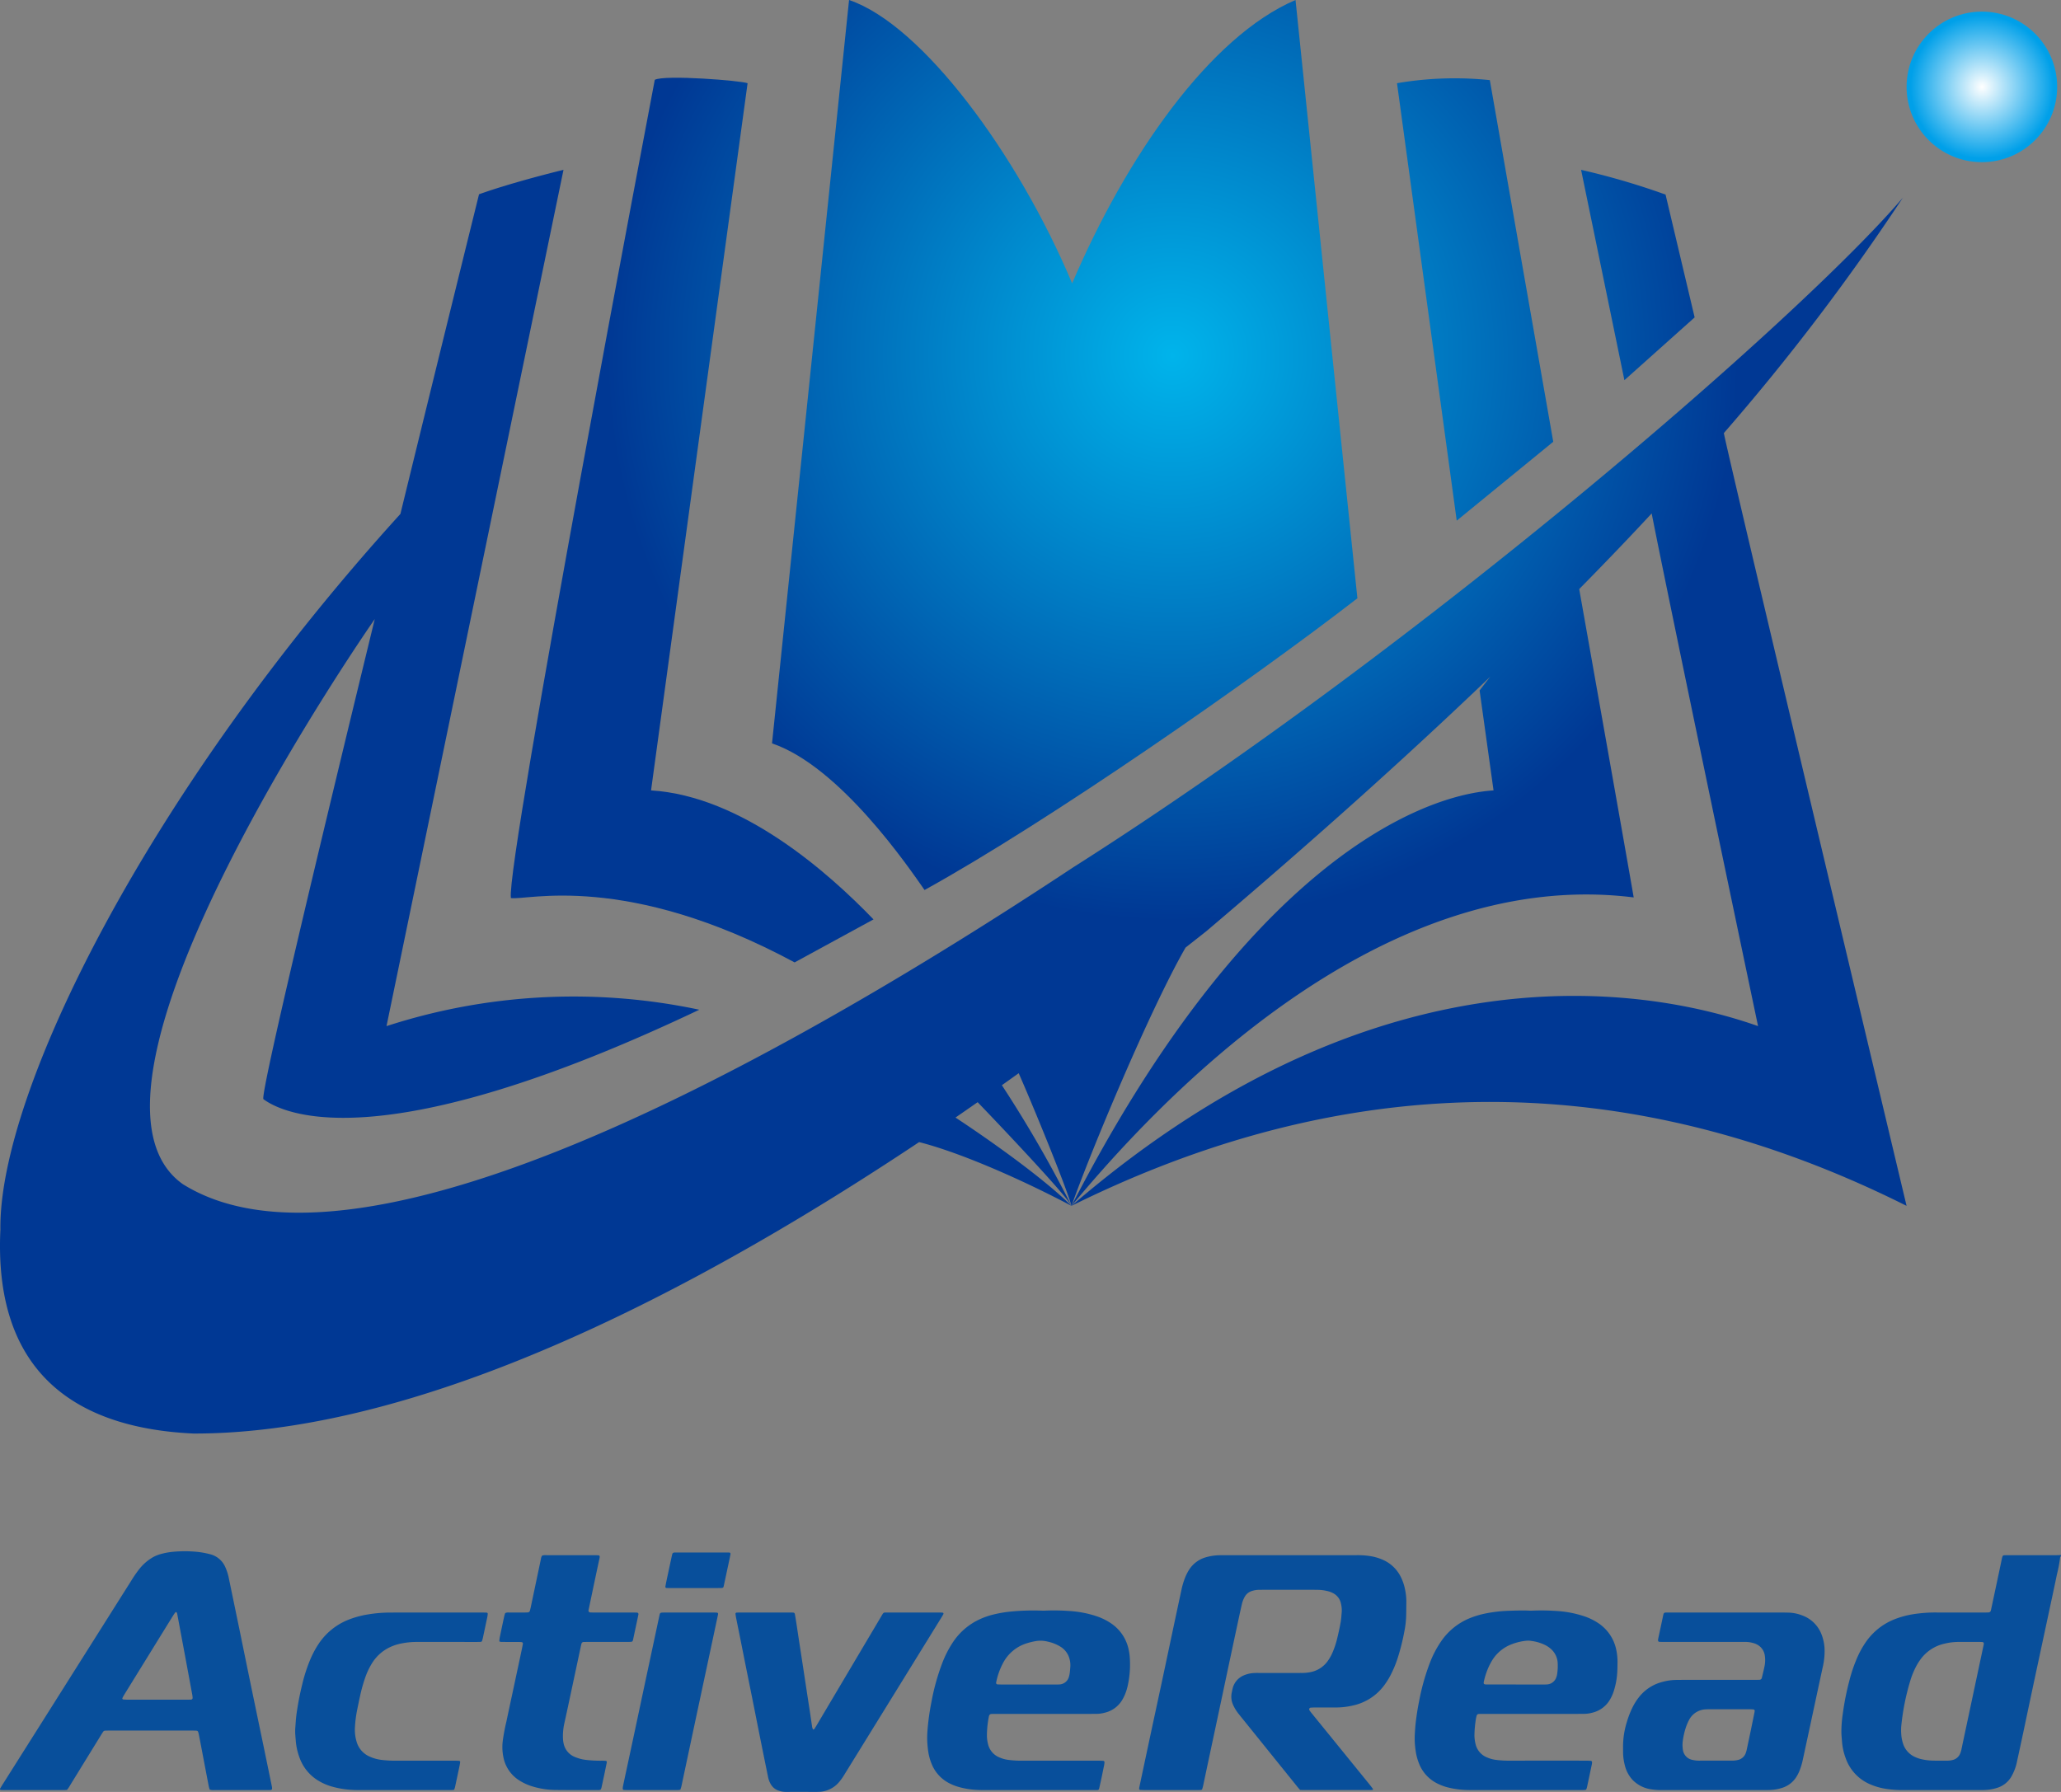
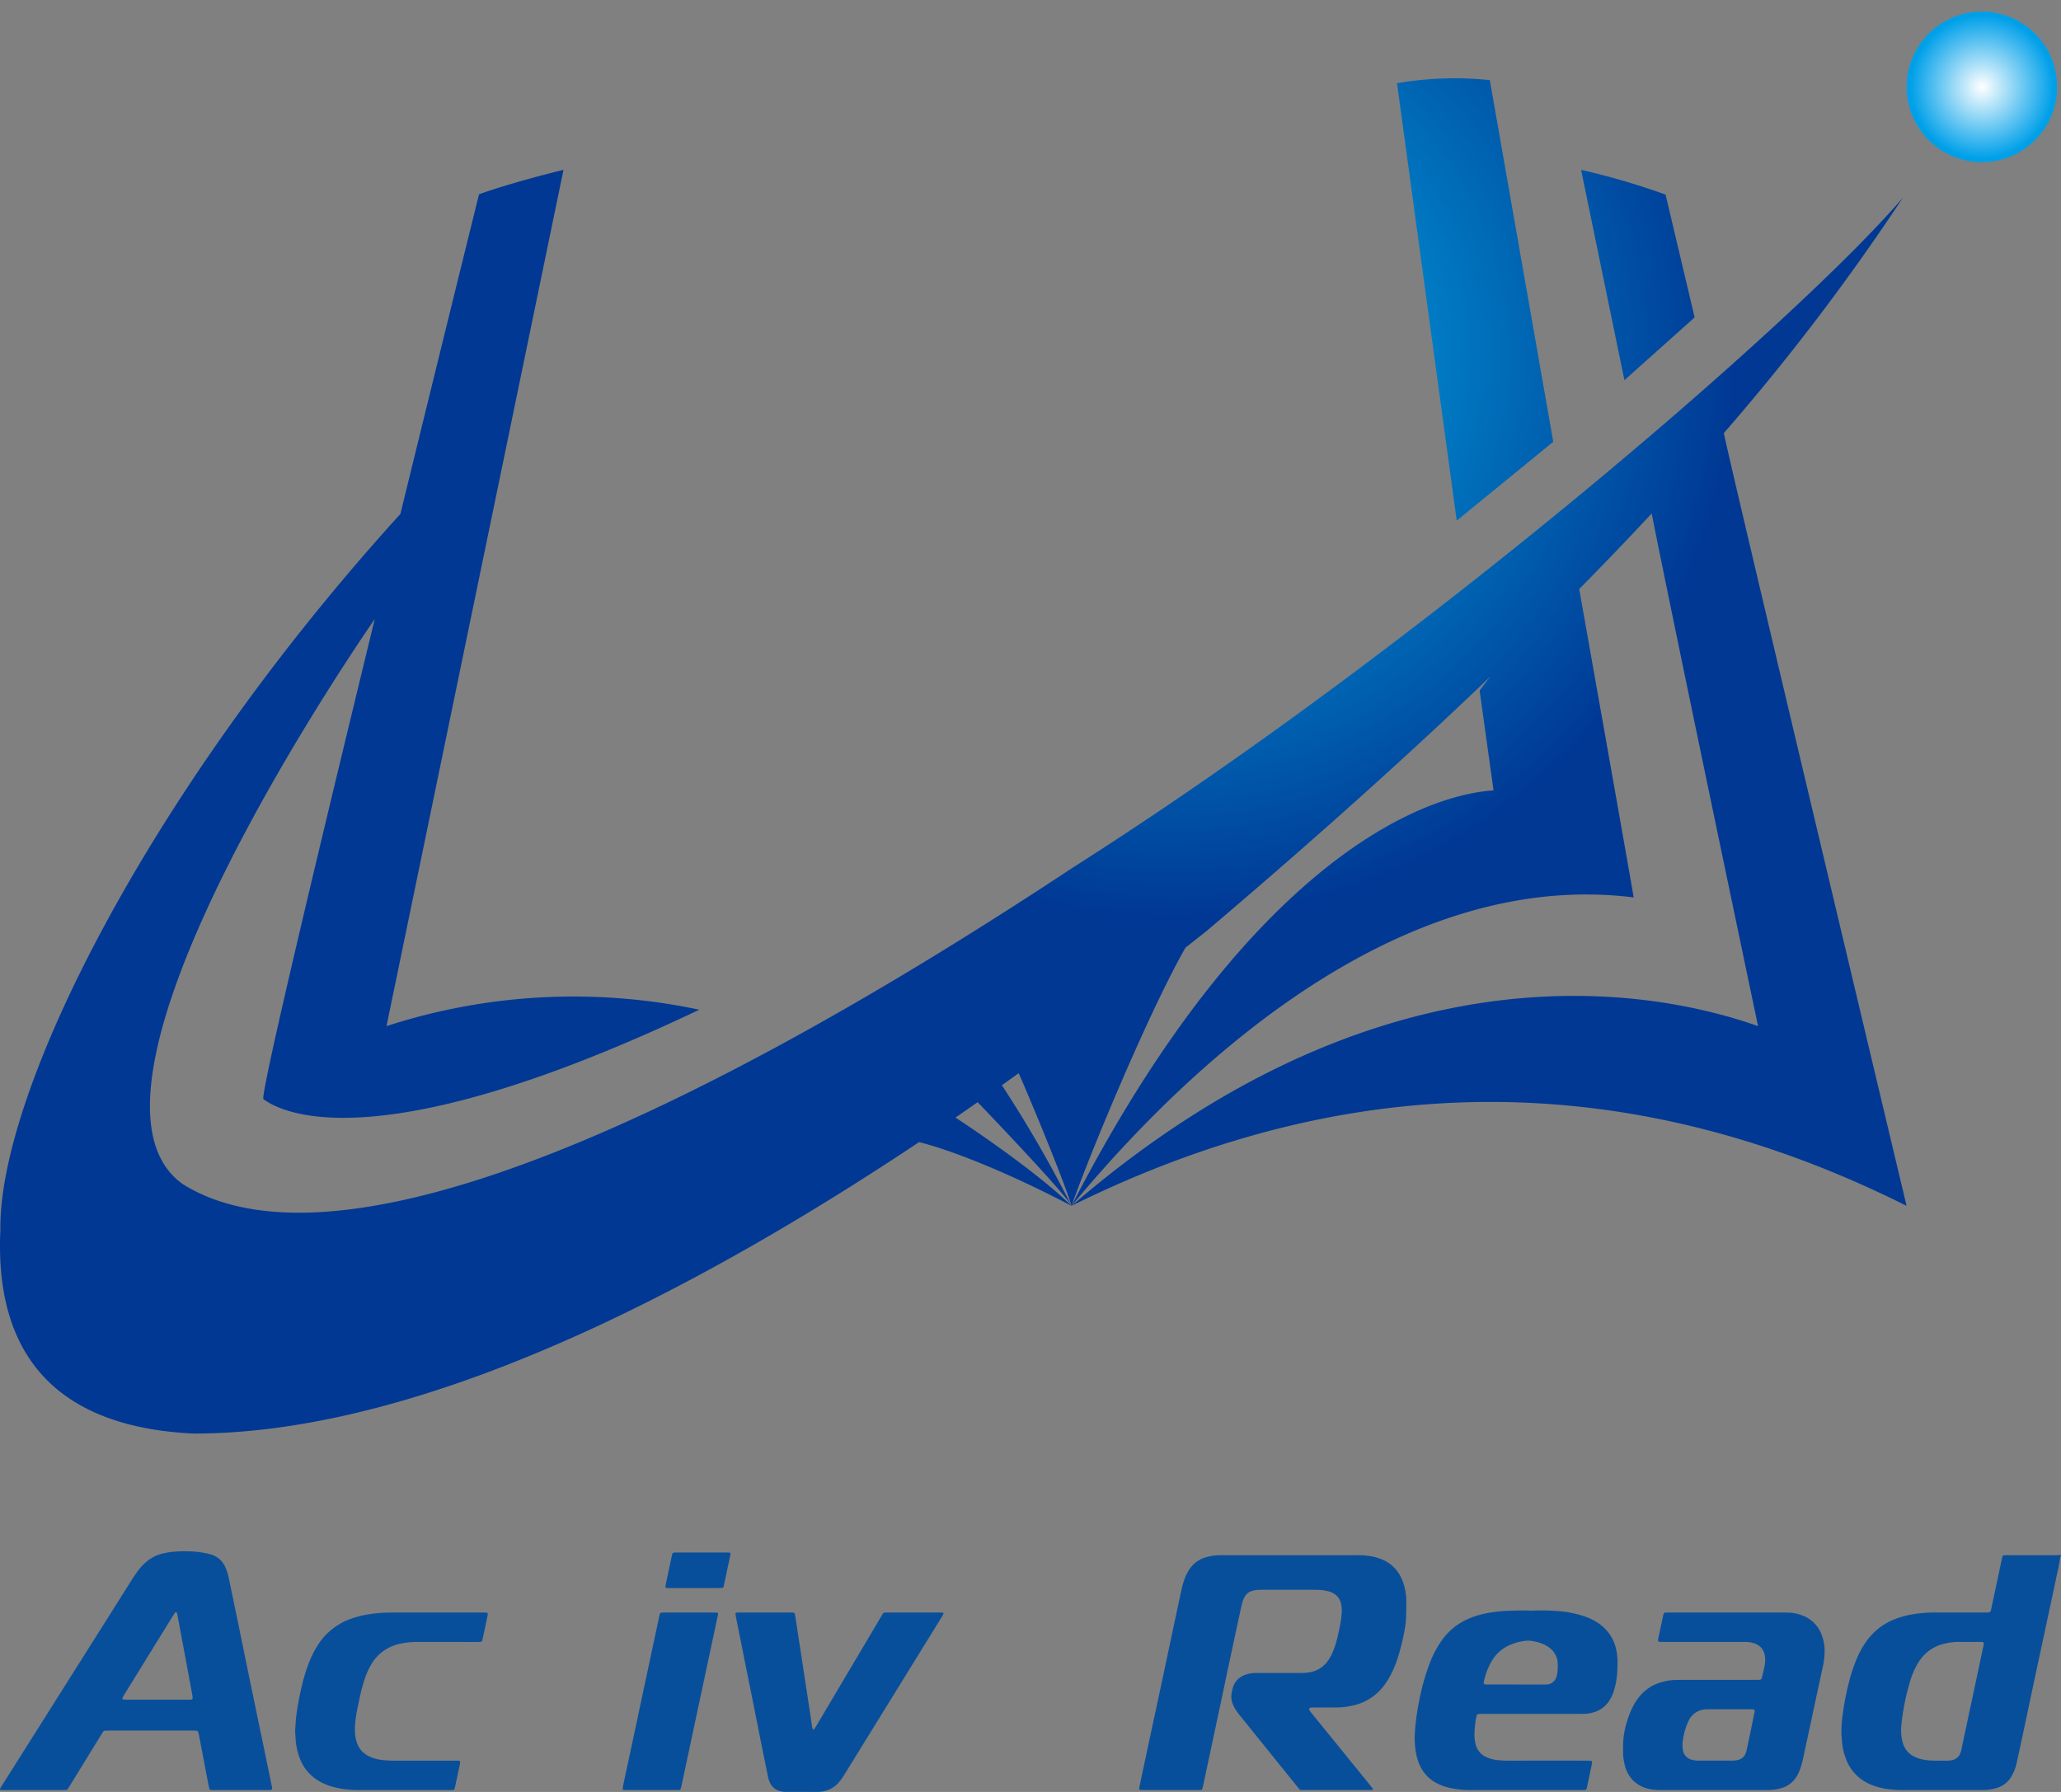
<svg xmlns="http://www.w3.org/2000/svg" width="230" height="200" viewBox="0 0 230 200">
  <rect x="0" y="0" width="230" height="200" fill="#808080" stroke="none" />
  <defs>
    <style>.a{fill-rule:evenodd;fill:url(#a);}.b{fill:url(#f);}.c{fill:#084f9b;}</style>
    <radialGradient id="a" cx="140.85" cy="47.151" r="67.977" gradientTransform="translate(0 -4.147) scale(0.929)" gradientUnits="userSpaceOnUse">
      <stop offset="0" stop-color="#00b4eb" />
      <stop offset="1" stop-color="#003894" />
    </radialGradient>
    <radialGradient id="f" cx="238.094" cy="14.904" r="8.95" gradientTransform="translate(0 -4.147) scale(0.929)" gradientUnits="userSpaceOnUse">
      <stop offset="0" stop-color="#fff" />
      <stop offset="0.96" stop-color="#00a0e9" />
    </radialGradient>
  </defs>
  <title>logo</title>
-   <path class="a" d="M57.014,100.233c1.713.307,12.771-2.984,31.662,7.182l8.804-4.799c-5.005-5.194-14.64-13.77-24.825-14.398.622-4.557,10.773-78.93,10.773-78.93-.651-.284-9.232-.969-10.358-.38C73.069,8.908,56.415,96.418,57.014,100.233Z" />
-   <path class="a" d="M103.177,99.335c13.857-7.65,36.634-23.522,48.304-32.559,0,0-6.788-65.635-6.905-66.776-9.566,4.082-18.873,17.451-24.929,31.627C113.591,17.216,102.901,2.749,94.752,0c0,0-7.72,74.502-8.597,82.969C93.758,85.558,101.391,96.785,103.177,99.335Z" />
  <path class="a" d="M173.337,49.305,166.259,8.943a37.931,37.931,0,0,0-10.358.345l6.664,48.822Z" />
  <path class="a" d="M189.116,35.425l-3.246-13.707a81.863,81.863,0,0,0-9.426-2.762L181.278,42.434Z" />
  <path class="a" d="M192.376,48.336l-.004.003A248.543,248.543,0,0,0,212.353,22.063c-11.387,13.326-53.459,49.889-92.568,74.729-40.018,26.479-81.359,46.616-99.372,35.379C5.265,121.479,41.797,69.131,41.797,69.131l.027-.046c-6.297,25.888-12.743,52.867-12.433,53.59,2.326,1.727,13.296,6.822,48.649-9.978a67.59,67.59,0,0,0-34.907,1.83L62.884,18.956s-5.549,1.336-9.426,2.728c0,0-4.02,16.23-8.774,35.677C16.425,88.474-.155,121.967.044,137.246c-.719,15.121,7.449,22.101,21.545,22.753,18.335.041,44.686-8.343,80.981-32.527,4.074,1.026,10.58,3.729,17.008,7.115-4.362-4.266-12.948-9.854-12.948-9.854l-.004.001c.817-.56,1.648-1.142,2.475-1.717,1.391,1.439,9.69,10.13,10.477,11.57a138.378,138.378,0,0,0-7.772-13.465c.622-.44,1.25-.89,1.877-1.339,1.535,3.476,5.208,12.418,5.895,14.804,2.142-6.069,8.756-21.918,12.726-28.826.776-.612,1.544-1.21,2.328-1.834,12.323-10.452,22.752-19.855,31.675-28.403-.729.933-1.188,1.541-1.188,1.541L166.673,88.217c-8.893.59-27.976,9.204-47.095,46.37,8.798-10.584,33.673-38.058,62.736-34.424-.551-3.263-6.08-34.411-6.08-34.411l-.002-.002q4.319-4.382,8.089-8.445c1.959,9.96,10.439,50.419,11.872,57.221-10.607-3.741-41.124-10.542-76.616,20.06,25.356-12.552,56.988-18.121,93.189,0C212.767,134.588,192.672,50.203,192.376,48.336Z" />
  <circle class="b" cx="221.17" cy="9.698" r="8.402" />
  <path class="c" d="M230,173.659c-.034.056-.092.111-.097.169a15.094,15.094,0,0,1-.351,1.867c-.355,1.715-.726,3.427-1.092,5.139q-.628,2.936-1.259,5.871-.678,3.181-1.348,6.363-.385,1.811-.781,3.619a5.1,5.1,0,0,1-.295.955,5.572,5.572,0,0,1-.332.672,2.769,2.769,0,0,1-1.488,1.203,5.126,5.126,0,0,1-1.371.263c-.2.014-.401.011-.601.012q-4.308.001-8.616.002a12.162,12.162,0,0,1-1.747-.115,7.297,7.297,0,0,1-1.877-.512,4.933,4.933,0,0,1-2.756-2.887,6.803,6.803,0,0,1-.427-1.898c-.025-.333-.062-.665-.07-.998a13.663,13.663,0,0,1,.155-2.095,30.185,30.185,0,0,1,.728-3.679,16.975,16.975,0,0,1,.904-2.649,10.204,10.204,0,0,1,.895-1.619,7.032,7.032,0,0,1,3.272-2.622,10.081,10.081,0,0,1,1.926-.534,15.663,15.663,0,0,1,2.842-.211q2.555.002,5.109 0c.15,0,.301 0.0.451-.002a1.302,1.302,0,0,0,.199-.016.238.238,0,0,0,.182-.154,1.15,1.15,0,0,0,.051-.193q.449-2.104.896-4.209c.107-.506.212-1.012.318-1.518.01-.049.027-.096.042-.144a.203.203,0,0,1,.178-.151c.15-.006.3-.01.45-.01q1.728-.001,3.456-0c.651,0,1.302.001,1.954-.001.167-.001.333-.012.5-.018Zm-10.369,9.599v.001c-.35,0-.701.002-1.051-0a6.604,6.604,0,0,0-1.634.206,4.502,4.502,0,0,0-2.586,1.69,6.302,6.302,0,0,0-.602.979,8.965,8.965,0,0,0-.6,1.535,26.22,26.22,0,0,0-.981,4.946,5.33,5.33,0,0,0-.01.85,4.229,4.229,0,0,0,.251,1.271,2.431,2.431,0,0,0,1.176,1.309,3.487,3.487,0,0,0,.747.28,6.395,6.395,0,0,0,1.436.182c.517.012,1.034.002,1.551.004a2.348,2.348,0,0,0,.545-.067,1.212,1.212,0,0,0,.882-.743,2.941,2.941,0,0,0,.14-.479c.054-.227.096-.457.144-.685q.432-2.029.864-4.058.421-1.98.841-3.961.307-1.443.615-2.885c.01-.049.018-.098.025-.148a.172.172,0,0,0-.153-.212c-.116-.008-.233-.013-.349-.014C220.465,183.257,220.048,183.258,219.631,183.258Z" />
  <path class="c" d="M145.087,199.777c-.098-.113-.2-.222-.293-.338q-2.971-3.684-5.941-7.37c-.21-.26-.42-.519-.628-.781a4.767,4.767,0,0,1-.604-.977,2.23,2.23,0,0,1-.148-1.466c.03-.13.051-.262.085-.391a2.118,2.118,0,0,1,1.209-1.447,3.344,3.344,0,0,1,1.262-.282c.167-.009.334-.004.501-.004q2.329-0,4.659-.001a4.959,4.959,0,0,0,1.094-.099,3.077,3.077,0,0,0,1.885-1.228,5.043,5.043,0,0,0,.519-.912,9.656,9.656,0,0,0,.55-1.66c.142-.583.27-1.171.375-1.761.067-.377.087-.762.121-1.144a3.089,3.089,0,0,0-.089-.944,1.666,1.666,0,0,0-.879-1.157,2.472,2.472,0,0,0-.657-.238,4.707,4.707,0,0,0-.941-.13c-.234-.001-.467-.009-.701-.009q-2.705-.001-5.41-0c-.2 0-.401.009-.601.007a2.567,2.567,0,0,0-.69.111,1.374,1.374,0,0,0-.852.653,2.972,2.972,0,0,0-.325.837c-.106.455-.206.911-.304,1.367q-.483,2.25-.962,4.501-.422,1.982-.84,3.965-.421,1.982-.843,3.964-.427,2.006-.855,4.013c-.177.832-.35,1.665-.529,2.496-.028.129-.073.255-.114.393a1.258,1.258,0,0,1-.195.041c-.133.007-.267.005-.401.005q-2.905 0-5.811-0c-.167-0-.333-.008-.5-.015a.149.149,0,0,1-.111-.143c.008-.066.016-.132.03-.197q.635-2.985,1.271-5.97c.419-1.957.843-3.913,1.261-5.87s.83-3.916,1.246-5.874q.452-2.129.91-4.257a8.761,8.761,0,0,1,.377-1.296,5.321,5.321,0,0,1,.438-.898,3.284,3.284,0,0,1,2.001-1.484,5.719,5.719,0,0,1,1.333-.202c.217-.006.434-.007.651-.007q7.364-.001,14.727-.001a9.003,9.003,0,0,1,1.547.103,5.726,5.726,0,0,1,1.481.445,4.038,4.038,0,0,1,1.933,1.887,5.542,5.542,0,0,1,.485,1.468,6.5,6.5,0,0,1,.128,1.293c-.007.601-.002,1.203-.028,1.803a10.715,10.715,0,0,1-.207,1.587,24.335,24.335,0,0,1-.69,2.766,12.641,12.641,0,0,1-.88,2.124,8.261,8.261,0,0,1-.641,1.015,5.884,5.884,0,0,1-3.536,2.29,8.342,8.342,0,0,1-1.886.218c-.785-.003-1.57-.001-2.354.001-.15 0-.3.005-.45.016a.192.192,0,0,0-.134.303c.085.124.177.242.272.359q.741.915,1.484,1.827,2.479,3.052,4.958,6.104c.126.155.243.317.363.477a.077.077,0,0,1-.052.114c-.1.005-.2.013-.299.013q-3.682.001-7.364-0C145.365,199.792,145.232,199.783,145.087,199.777Z" />
  <path class="c" d="M7.47,199.776c-.123.006-.239.015-.355.015q-3.381.001-6.763 0c-.083,0-.167-.003-.25-.006-.095-.004-.13-.085-.076-.179.075-.13.152-.259.232-.386q2.138-3.388,4.278-6.774,5.065-8.024,10.129-16.05a13.756,13.756,0,0,1,.822-1.196,5.394,5.394,0,0,1,1.478-1.335,3.929,3.929,0,0,1,.866-.384,7.702,7.702,0,0,1,1.572-.29,14.093,14.093,0,0,1,2.452-0,9.769,9.769,0,0,1,1.576.275,2.498,2.498,0,0,1,1.705,1.428,5.684,5.684,0,0,1,.407,1.285q.595,2.866,1.187,5.733c.417,2.026.829,4.053,1.247,6.078q.679,3.283,1.365,6.564.493,2.376.98,4.753c.007.033.017.065.022.098.054.337.015.388-.317.387q-1.127-.001-2.254 0-1.929 0-3.857-.001a1.336,1.336,0,0,1-.508-.046,2.907,2.907,0,0,1-.103-.328q-.42-2.187-.834-4.374-.145-.762-.295-1.523a1.373,1.373,0,0,0-.074-.238.175.175,0,0,0-.152-.113c-.116-.01-.233-.015-.35-.015q-4.784-.001-9.568-0c-.1,0-.2.004-.3.008a.295.295,0,0,0-.244.152c-.072.112-.144.225-.214.338q-1.72,2.793-3.439,5.586A3.259,3.259,0,0,1,7.47,199.776Zm10.07-10.071q1.651,0,3.301-0c.15-0.0.3-.002.45-.009a.193.193,0,0,0,.204-.226c-.01-.116-.023-.232-.044-.347q-.39-2.113-.783-4.225-.444-2.382-.891-4.764a.52.52,0,0,0-.046-.141.128.128,0,0,0-.073-.059.102.102,0,0,0-.088.018c-.097.135-.193.271-.281.413q-1.276,2.062-2.549,4.126-1.445,2.34-2.89,4.68c-.07.113-.129.232-.19.35a.126.126,0,0,0,.08.157c.166.011.331.026.497.027Q15.889,189.708,17.54,189.705Z" />
  <path class="c" d="M192.893,179.976q2.956,0,5.912.001c.267 0.0.534.005.801.011a4.536,4.536,0,0,1,1.513.311,3.638,3.638,0,0,1,2.171,2.156,5.067,5.067,0,0,1,.326,1.612,7.921,7.921,0,0,1-.223,2.084q-.65,3.008-1.293,6.018-.447,2.079-.896,4.158a7.796,7.796,0,0,1-.38,1.295,4.394,4.394,0,0,1-.363.712,2.862,2.862,0,0,1-1.457,1.169,4.907,4.907,0,0,1-1.419.278c-.216.013-.434.01-.651.01q-5.712.001-11.423 0a6.674,6.674,0,0,1-1.346-.098,3.589,3.589,0,0,1-2-1.06,3.65,3.65,0,0,1-.833-1.579,5.929,5.929,0,0,1-.203-1.484c-.001-.167.002-.334-.001-.501a9.148,9.148,0,0,1,.42-2.861,9.985,9.985,0,0,1,.674-1.722,6.351,6.351,0,0,1,.799-1.209,4.83,4.83,0,0,1,2.513-1.56,6.024,6.024,0,0,1,1.533-.219c.284 0.0.568-.007.852-.007q3.958-.001,7.916-.001c.167,0,.334-.001.501-.008a.275.275,0,0,0,.283-.236c.106-.438.217-.875.305-1.316a3.401,3.401,0,0,0,.029-1.098,1.645,1.645,0,0,0-.534-1.048,1.838,1.838,0,0,0-.794-.409,3.1,3.1,0,0,0-.841-.118c-.2.005-.401-0-.601-0q-4.234-0-8.467-0c-.167,0-.334-.001-.501-.006-.14-.004-.2-.085-.182-.234.004-.033.005-.067.012-.099.185-.865.372-1.728.554-2.594.07-.334.104-.343.432-.348.134-.002.267-.001.401-.001Q189.662,179.976,192.893,179.976Zm.12,10.798q-1.1,0-2.201 0c-.15 0-.301-.003-.45.009a2.188,2.188,0,0,0-1.884,1.214,5.893,5.893,0,0,0-.284.638,8.018,8.018,0,0,0-.384,1.55,3.411,3.411,0,0,0-.014,1.047,1.326,1.326,0,0,0,1.104,1.198,2.993,2.993,0,0,0,.644.079c1.284-.002,2.568.001,3.851-.004a2.699,2.699,0,0,0,.495-.06,1.213,1.213,0,0,0,.939-.81,2.812,2.812,0,0,0,.117-.433q.24-1.124.474-2.249c.125-.603.247-1.208.369-1.811.013-.065.022-.131.031-.197a.174.174,0,0,0-.109-.148c-.133-.01-.265-.023-.398-.023C194.547,190.773,193.78,190.774,193.014,190.774Z" />
  <path class="c" d="M170.078,199.793q-2.78,0-5.56-0c-.3-0-.601.001-.901-.01a9.617,9.617,0,0,1-2.077-.296,5.655,5.655,0,0,1-1.123-.421,4.164,4.164,0,0,1-1.999-2.093,6.048,6.048,0,0,1-.439-1.586,9.031,9.031,0,0,1-.093-1.798c.027-.5.061-1,.122-1.496q.14-1.142.369-2.271a24.779,24.779,0,0,1,1.211-4.279,11.413,11.413,0,0,1,1.259-2.385,7.117,7.117,0,0,1,3.292-2.597,9.745,9.745,0,0,1,1.582-.466,15.512,15.512,0,0,1,2.631-.312c.784-.025,1.568-.056,2.353-.015a2.471,2.471,0,0,0,.25 0,23.89,23.89,0,0,1,2.603.027,12.113,12.113,0,0,1,3.237.6,6.691,6.691,0,0,1,1.528.739,4.695,4.695,0,0,1,2.03,2.93,6.238,6.238,0,0,1,.154,1.491c-.002.451-.005.903-.047,1.351a8.326,8.326,0,0,1-.407,1.955,4.555,4.555,0,0,1-.351.774,3.107,3.107,0,0,1-2.019,1.524,3.616,3.616,0,0,1-.94.127c-.234-.004-.467.004-.701.004q-5.209.001-10.418 0c-.184,0-.367-.001-.551.006-.172.007-.259.061-.307.269a4.743,4.743,0,0,0-.099.541,12.511,12.511,0,0,0-.125,1.596,4.205,4.205,0,0,0,.122.941,2.111,2.111,0,0,0,1.234,1.485,3.648,3.648,0,0,0,1.056.296,11.272,11.272,0,0,0,1.398.088q4.308-.008,8.615-.002c.183 0.0.367.008.55.016a.156.156,0,0,1,.149.166,1.349,1.349,0,0,1-.017.199q-.262,1.249-.528,2.496a1.783,1.783,0,0,1-.082.288.167.167,0,0,1-.103.094,2.305,2.305,0,0,1-.349.022c-.568.002-1.135.001-1.703.001Q172.482,199.793,170.078,199.793Zm-.913-11.784q1.528,0,3.055-0c.134-0.0.268.003.4-.007a1.166,1.166,0,0,0,1.072-.84,1.411,1.411,0,0,0,.076-.29,6.005,6.005,0,0,0,.055-1.397,2.257,2.257,0,0,0-.707-1.399,2.915,2.915,0,0,0-.79-.522,4.841,4.841,0,0,0-1.439-.407,2.19,2.19,0,0,0-.447-.031,6.25,6.25,0,0,0-1.749.404,4.359,4.359,0,0,0-2.19,1.826,7.041,7.041,0,0,0-.373.707,8.159,8.159,0,0,0-.542,1.662c-.045.2.016.279.223.287.133.005.267.005.401.005Q167.688,188.009,169.165,188.008Z" />
-   <path class="c" d="M115.663,199.793q-2.805,0-5.61-.001c-.317-0-.635.004-.951-.013a9.031,9.031,0,0,1-2.264-.378,5.753,5.753,0,0,1-.834-.337,4.161,4.161,0,0,1-2.016-2.141,6.02,6.02,0,0,1-.434-1.69,10.4,10.4,0,0,1-.082-1.448c.015-.601.076-1.198.147-1.795.085-.713.206-1.42.344-2.123a24.687,24.687,0,0,1,1.202-4.281,11.903,11.903,0,0,1,1.107-2.184,7.188,7.188,0,0,1,3.095-2.688,8.579,8.579,0,0,1,1.464-.508,13.956,13.956,0,0,1,1.871-.328,26.044,26.044,0,0,1,3.5-.114c.133.004.267.008.4.002a22.963,22.963,0,0,1,2.653.035,11.906,11.906,0,0,1,3.137.595,6.622,6.622,0,0,1,1.61.797,4.666,4.666,0,0,1,1.963,2.974,5.559,5.559,0,0,1,.115.842,10.949,10.949,0,0,1-.22,3.085,5.916,5.916,0,0,1-.306,1.004,5.237,5.237,0,0,1-.288.583,3.075,3.075,0,0,1-1.993,1.48,3.638,3.638,0,0,1-.94.126c-.234-.004-.467.004-.701.004q-5.209.001-10.418 0c-.167,0-.334-.001-.501.004-.236.007-.317.08-.365.324-.029.147-.059.295-.078.444a11.146,11.146,0,0,0-.134,1.695,4.064,4.064,0,0,0,.122.891,2.113,2.113,0,0,0,1.236,1.483,3.706,3.706,0,0,0,1.057.295,11.336,11.336,0,0,0,1.448.088q4.282-.008,8.565-.002c.183 0.0.367.008.55.017a.154.154,0,0,1,.143.17,2.524,2.524,0,0,1-.036.297c-.159.767-.309,1.537-.487,2.3-.122.523-.029.497-.61.497Q118.894,199.793,115.663,199.793Zm-.89-11.784q1.503,0,3.006-0c.134,0,.268.005.401-.005a1.151,1.151,0,0,0,1.109-.858,3.128,3.128,0,0,0,.099-.489c.027-.198.037-.399.055-.598a2.666,2.666,0,0,0-.097-.942,2.276,2.276,0,0,0-1.003-1.328,4.499,4.499,0,0,0-1.435-.568,3.202,3.202,0,0,0-1.339-.051,7.574,7.574,0,0,0-.972.236,4.481,4.481,0,0,0-2.641,2.17,7.844,7.844,0,0,0-.789,2.207.165.165,0,0,0,.15.212c.15.008.3.014.45.014Q113.27,188.01,114.773,188.008Z" />
  <path class="c" d="M90.745,193.04c.044-.02.104-.029.127-.063.104-.151.199-.308.293-.465q1.494-2.519,2.987-5.039,2.093-3.531,4.188-7.062c.281-.473.203-.435.736-.435q2.88-.003,5.76-0c.117,0,.233.006.35.013a.118.118,0,0,1,.082.186c-.065.116-.132.232-.202.345q-1.67,2.705-3.341,5.41-3.709,6.006-7.419,12.012c-.105.17-.208.343-.322.507a5.5,5.5,0,0,1-.367.475,3.039,3.039,0,0,1-2.241,1.064c-.516.022-1.035.003-1.552.003q-.35-0-.7 0c-.484.001-.968.001-1.452.004a2.417,2.417,0,0,1-.69-.111,1.607,1.607,0,0,1-.991-.788,2.594,2.594,0,0,1-.275-.748q-.195-.956-.39-1.912-.337-1.667-.671-3.335c-.248-1.243-.493-2.486-.742-3.729-.216-1.079-.436-2.158-.652-3.237s-.43-2.158-.646-3.237c-.151-.752-.304-1.504-.454-2.256-.033-.163-.057-.329-.082-.493a.138.138,0,0,1,.141-.164c.133-.006.267-.01.4-.01q2.73-.001,5.459-0c.134,0,.267.002.4.007.144.006.204.053.233.209.062.344.117.69.17,1.036.084.544.164,1.088.247,1.633q.128.841.258,1.681.125.816.25,1.632.125.816.248,1.632.124.816.248,1.632c.081.527.165,1.054.245,1.582s.151,1.057.235,1.584A.94.94,0,0,0,90.745,193.04Z" />
-   <path class="c" d="M56.379,180.043a.723.723,0,0,1,.408-.066c.568-.002,1.135-.001,1.703-.002.133-0.0.267-.003.4-.011a.26.26,0,0,0,.252-.205c.036-.146.071-.292.102-.439q.563-2.668,1.125-5.337a.716.716,0,0,1,.143-.368,1.357,1.357,0,0,1,.494-.036q1.778-.003,3.557-.001c.618,0,1.236-.001,1.853.001.133 0.0.267.008.4.015a.153.153,0,0,1,.11.144,1.275,1.275,0,0,1-.015.149c-.143.669-.289,1.337-.43,2.006q-.393,1.86-.782,3.722a.65.65,0,0,0-.025.197.189.189,0,0,0,.081.114.283.283,0,0,0,.141.041c.15.007.3.009.451.009q2.104.001,4.208.001c.167 0.0.334.002.501.008a.173.173,0,0,1,.183.232c-.058.295-.121.588-.184.882q-.198.93-.397,1.86a.731.731,0,0,1-.058.19.175.175,0,0,1-.109.089,4.277,4.277,0,0,1-.449.021q-2.229.002-4.458.001c-.15,0-.301.001-.451.007a.246.246,0,0,0-.247.206c-.019.064-.034.129-.048.194q-.559,2.618-1.117,5.236c-.244,1.142-.484,2.284-.739,3.424a6.587,6.587,0,0,0-.156,1.74,3.141,3.141,0,0,0,.065.495,2.067,2.067,0,0,0,1.292,1.548,4.511,4.511,0,0,0,1.306.325,13.587,13.587,0,0,0,1.7.079c.133-.002.267.007.4.015a.14.14,0,0,1,.127.176q-.145.711-.293,1.421-.139.661-.284,1.321a1.091,1.091,0,0,1-.074.237.195.195,0,0,1-.11.089.687.687,0,0,1-.198.02c-1.603-.002-3.206.008-4.809-.012a9.041,9.041,0,0,1-2.515-.392,5.779,5.779,0,0,1-1.455-.657,3.924,3.924,0,0,1-1.767-2.456,5.641,5.641,0,0,1-.109-1.939,21.55,21.55,0,0,1,.404-2.163c.283-1.338.571-2.675.857-4.012s.573-2.675.857-4.012c.049-.228.091-.457.132-.687a.156.156,0,0,0-.13-.181c-.133-.01-.266-.018-.399-.019-.601-.002-1.202,0-1.803-.003a1.127,1.127,0,0,1-.244-.032.093.093,0,0,1-.054-.073,3.989,3.989,0,0,1,.057-.444q.244-1.176.498-2.349A2.95,2.95,0,0,1,56.379,180.043Z" />
  <path class="c" d="M50.686,199.751a1.398,1.398,0,0,1-.199.037c-.15.006-.3.005-.451.005q-4.809 0-9.617-0c-.334-0-.668.004-1.002-.014a10.3,10.3,0,0,1-2.415-.389,6.173,6.173,0,0,1-1.592-.718,4.949,4.949,0,0,1-1.986-2.506,6.856,6.856,0,0,1-.422-1.95c-.011-.167-.033-.333-.04-.499a5.973,5.973,0,0,1-.017-.75c.043-.532.066-1.065.136-1.596a32.385,32.385,0,0,1,.638-3.34,17.884,17.884,0,0,1,.885-2.761,10.56,10.56,0,0,1,.935-1.767,7.148,7.148,0,0,1,3.464-2.768,10.419,10.419,0,0,1,2.076-.549,15.071,15.071,0,0,1,2.442-.204c.25 0.0.501-.004.751-.004q4.759-0,9.517 0c.167,0,.334.004.5.009a.139.139,0,0,1,.139.166c-.011.099-.02.2-.041.297q-.246,1.175-.497,2.35c-.024.114-.06.226-.094.337a.158.158,0,0,1-.149.112c-.066.006-.133.01-.2.011-.15.002-.301.001-.451.001q-3.256 0-6.512-.001a8.53,8.53,0,0,0-1.837.201,5.378,5.378,0,0,0-1.044.344,4.707,4.707,0,0,0-2.107,1.861,7.874,7.874,0,0,0-.71,1.488,17.002,17.002,0,0,0-.598,2.117c-.127.57-.243,1.142-.359,1.714a13.379,13.379,0,0,0-.218,1.787,4.637,4.637,0,0,0,.174,1.585,2.581,2.581,0,0,0,1.405,1.671,4.537,4.537,0,0,0,1.439.403,12.526,12.526,0,0,0,1.599.082q3.256-.006,6.512-.001c.167 0.0.333.009.5.017a.131.131,0,0,1,.114.139c-.021.132-.038.265-.065.395q-.246,1.175-.499,2.349C50.768,199.523,50.724,199.632,50.686,199.751Z" />
  <path class="c" d="M75.928,199.744a.841.841,0,0,1-.158.042c-.133.007-.267.007-.4.007q-2.654.001-5.307-0c-.15-0-.3-.008-.45-.014a.148.148,0,0,1-.12-.138,1.96,1.96,0,0,1,.024-.248q.2-.954.406-1.908.383-1.785.766-3.57.475-2.225.946-4.452.427-2.005.857-4.01.428-2.005.855-4.011c.09-.424.181-.848.274-1.271a.219.219,0,0,1,.209-.183c.133-.007.267-.011.4-.011q2.679-.001,5.357,0c.133 0.0.267.004.4.011.119.006.169.08.142.208q-.254,1.199-.509,2.397-.475,2.225-.951,4.451-.434,2.03-.867,4.059-.417,1.957-.833,3.913-.462,2.177-.925,4.354C76.015,199.498,75.966,199.622,75.928,199.744Z" />
  <path class="c" d="M77.427,177.246q-1.3,0-2.601-0c-.133,0-.267-0-.4-.004-.134-.004-.191-.065-.169-.185.046-.246.093-.491.145-.735q.292-1.368.588-2.735a.795.795,0,0,1,.056-.19.202.202,0,0,1,.105-.095.663.663,0,0,1,.197-.022c.233-.003.467-.002.7-.002q2.401-0,4.801,0c.15,0,.3-.001.45.002.2.004.245.054.211.236q-.065.344-.139.685-.287,1.343-.576,2.686c-.014.065-.026.131-.042.195a.197.197,0,0,1-.176.153c-.15.005-.3.009-.45.009Q78.777,177.247,77.427,177.246Z" />
</svg>